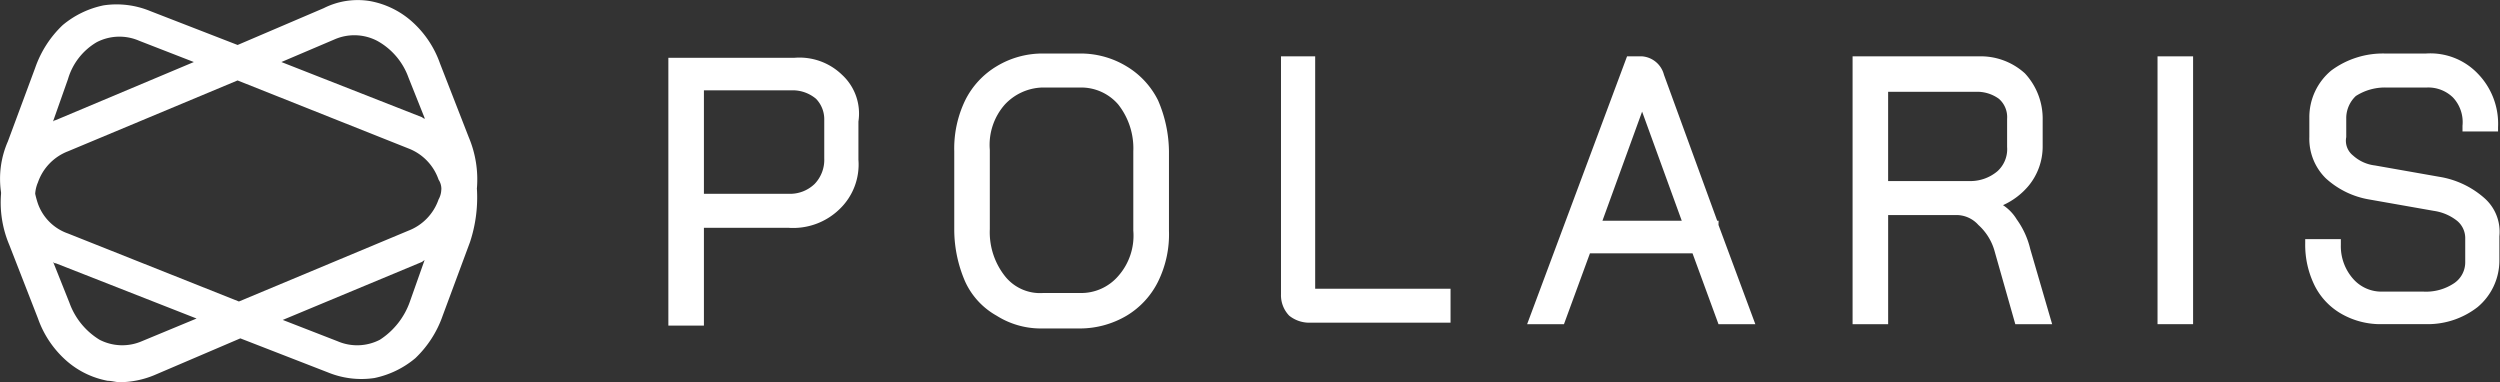
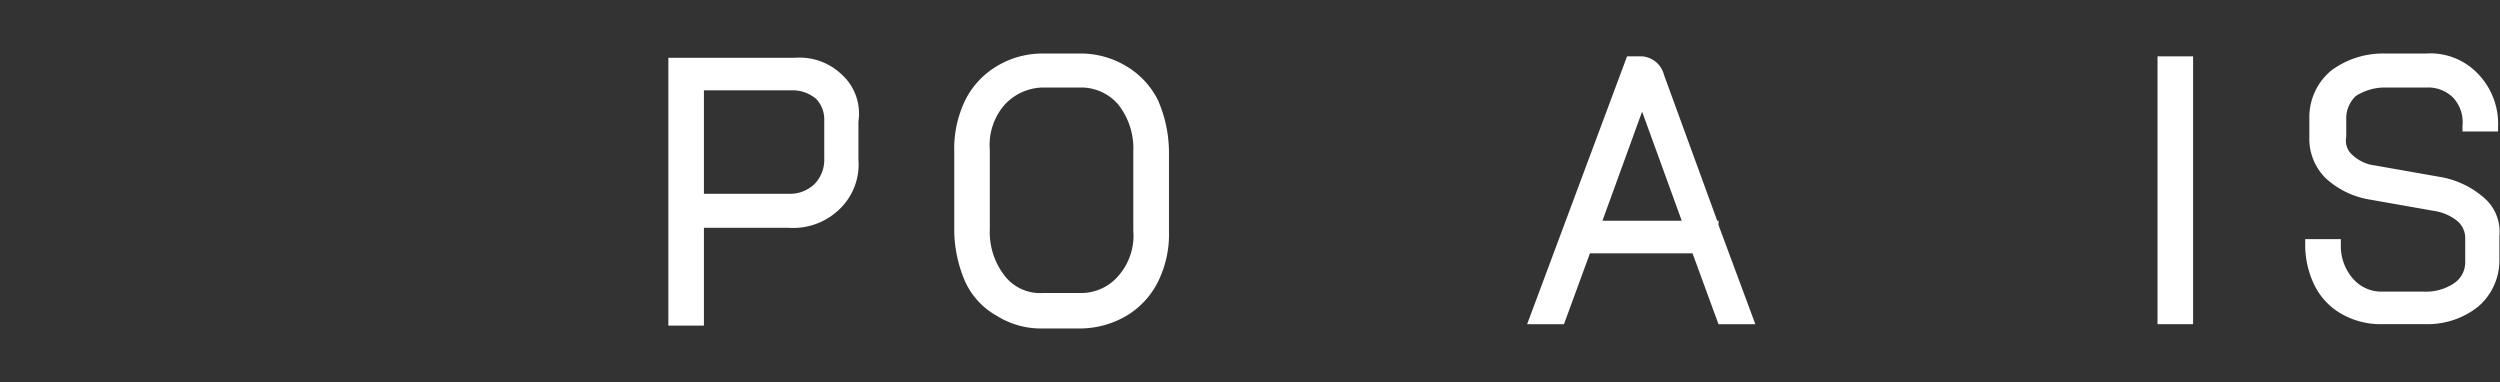
<svg xmlns="http://www.w3.org/2000/svg" width="142.517" height="21.792" viewBox="0 0 142.517 21.792">
  <rect x="0" y="0" width="142.517" height="21.792" fill="#333333" stroke="none" />
-   <path d="M29.111,12.549a6.182,6.182,0,0,0-.468-2.908l-1.637-4.2a5.752,5.752,0,0,0-1.637-2.423,4.92,4.92,0,0,0-2.339-1.131,4.3,4.3,0,0,0-2.65.4l-4.911,2.1L10.48,2.451a5.028,5.028,0,0,0-2.65-.323A5.293,5.293,0,0,0,5.491,3.259,6.118,6.118,0,0,0,3.932,5.682l-1.559,4.2a5.306,5.306,0,0,0-.39,2.908v.081h0a6.182,6.182,0,0,0,.468,2.908l1.637,4.2A5.752,5.752,0,0,0,5.725,22.4a4.92,4.92,0,0,0,2.339,1.131c.234,0,.468.081.7.081a5.263,5.263,0,0,0,1.949-.4l4.911-2.1,4.989,1.939a5.028,5.028,0,0,0,2.65.323A5.293,5.293,0,0,0,25.6,22.242a6.118,6.118,0,0,0,1.559-2.423l1.559-4.2a8.117,8.117,0,0,0,.39-3.07Zm-2.962,4.039-.857,2.423a4.272,4.272,0,0,1-1.715,2.181,2.818,2.818,0,0,1-2.417.081l-3.118-1.212,7.951-3.312C26.071,16.668,26.149,16.668,26.149,16.588ZM5.1,16.83l8.029,3.151-3.118,1.293h0A2.818,2.818,0,0,1,7.6,21.192a4.083,4.083,0,0,1-1.715-2.1l-.935-2.343C5.023,16.83,5.023,16.83,5.1,16.83ZM9.856,4.147l3.118,1.212L5.1,8.671a.27.27,0,0,0-.156.081L5.8,6.328a3.61,3.61,0,0,1,1.637-2.1A2.818,2.818,0,0,1,9.856,4.147ZM21,4.066a2.818,2.818,0,0,1,2.417.081,3.88,3.88,0,0,1,1.793,2.1l.935,2.343a.27.27,0,0,1-.156-.081L17.964,5.359,21,4.066Zm6.08,8.563a1.2,1.2,0,0,1-.156.565,2.925,2.925,0,0,1-1.715,1.777l-9.666,4.039L5.8,15.134a2.79,2.79,0,0,1-1.715-1.7,5.293,5.293,0,0,1-.156-.565,1.957,1.957,0,0,1,.156-.646A2.925,2.925,0,0,1,5.8,10.448l9.666-4.039,9.744,3.878a2.923,2.923,0,0,1,1.715,1.777A.966.966,0,0,1,27.084,12.629Z" transform="translate(-1.923 -1.823)" fill="#fff" />
  <path d="M180.712,13.837a5.11,5.11,0,0,0-2.572-1.212l-3.664-.646a2.245,2.245,0,0,1-1.247-.565,1.071,1.071,0,0,1-.39-1.05V9.233a1.744,1.744,0,0,1,.546-1.212,3.061,3.061,0,0,1,1.715-.485h2.339a2.016,2.016,0,0,1,1.481.565,2.052,2.052,0,0,1,.546,1.616v.323h2.027V9.8a4.1,4.1,0,0,0-1.169-3.07A3.736,3.736,0,0,0,177.36,5.6H175.1a4.937,4.937,0,0,0-3.118.969,3.456,3.456,0,0,0-1.247,2.666v1.131a3.164,3.164,0,0,0,.935,2.343,4.865,4.865,0,0,0,2.495,1.212l3.664.646a2.777,2.777,0,0,1,1.325.565,1.279,1.279,0,0,1,.468.969v1.373A1.439,1.439,0,0,1,179,18.684a2.879,2.879,0,0,1-1.793.485h-2.261a2.14,2.14,0,0,1-1.715-.727,2.809,2.809,0,0,1-.7-1.939V16.18H170.5v.242a5.243,5.243,0,0,0,.546,2.423,3.829,3.829,0,0,0,1.559,1.616,4.484,4.484,0,0,0,2.261.565h2.572a4.621,4.621,0,0,0,2.884-.969,3.456,3.456,0,0,0,1.247-2.666V16.018A2.557,2.557,0,0,0,180.712,13.837Z" transform="translate(-39.087 -2.547)" fill="#fff" />
-   <path d="M146.755,15.088a2.524,2.524,0,0,0-.78-.808,4.083,4.083,0,0,0,1.481-1.131,3.522,3.522,0,0,0,.78-2.181V9.433a3.793,3.793,0,0,0-1.013-2.666,3.741,3.741,0,0,0-2.65-.969H137.4V21.065h2.027v-6.22h3.82a1.68,1.68,0,0,1,1.325.565,3.139,3.139,0,0,1,.935,1.535l1.169,4.12h2.1l-1.247-4.281A4.764,4.764,0,0,0,146.755,15.088Zm-.546-5.736v1.616a1.694,1.694,0,0,1-.546,1.373,2.392,2.392,0,0,1-1.637.565h-4.6V7.817h5.067a2.105,2.105,0,0,1,1.247.4A1.378,1.378,0,0,1,146.209,9.352Z" transform="translate(-31.79 -2.585)" fill="#fff" />
  <path d="M60.7,6.867A3.486,3.486,0,0,0,57.972,5.9H50.8V21.165h2.027V15.591H57.66a3.79,3.79,0,0,0,2.884-1.05,3.513,3.513,0,0,0,1.091-2.827V9.532A3,3,0,0,0,60.7,6.867Zm-1.013,4.766a1.986,1.986,0,0,1-.546,1.454,2.016,2.016,0,0,1-1.481.565H52.827v-5.9h5.067a2.071,2.071,0,0,1,1.325.485,1.676,1.676,0,0,1,.468,1.212Z" transform="translate(-12.699 -2.604)" fill="#fff" />
  <path d="M124.514,15.171h-.078L121.4,6.85a1.4,1.4,0,0,0-1.247-1.05h-.857L113.6,21.068h2.1l1.481-4.039h5.847l1.481,4.039h2.1l-2.1-5.655Zm-2.1,0h-4.521l2.261-6.22Z" transform="translate(-26.543 -2.588)" fill="#fff" />
  <rect width="2.027" height="15.268" transform="translate(122.994 3.212)" fill="#fff" />
  <path d="M81.522,6.327a5.045,5.045,0,0,0-2.65-.727h-2.1a5.045,5.045,0,0,0-2.65.727,4.692,4.692,0,0,0-1.793,1.939,6.306,6.306,0,0,0-.624,2.908V15.7a7.483,7.483,0,0,0,.624,2.908,4.253,4.253,0,0,0,1.793,1.939,4.71,4.71,0,0,0,2.495.727h2.261a5.249,5.249,0,0,0,2.65-.727,4.693,4.693,0,0,0,1.793-1.939,6.094,6.094,0,0,0,.624-2.908V11.174a7.483,7.483,0,0,0-.624-2.908A4.693,4.693,0,0,0,81.522,6.327Zm.39,9.371a3.47,3.47,0,0,1-.857,2.585,2.785,2.785,0,0,1-2.183.969h-2.1a2.552,2.552,0,0,1-2.183-.969,4.039,4.039,0,0,1-.857-2.666V11.093a3.471,3.471,0,0,1,.857-2.585,3.042,3.042,0,0,1,2.1-.969h2.183a2.785,2.785,0,0,1,2.183.969,4.039,4.039,0,0,1,.857,2.666Z" transform="translate(-17.306 -2.549)" fill="#fff" />
-   <path d="M97.627,5.8H95.6V19.371a1.676,1.676,0,0,0,.468,1.212,1.822,1.822,0,0,0,1.091.4h8.107V19.048H97.549V5.8Z" transform="translate(-22.575 -2.588)" fill="#fff" />
</svg>